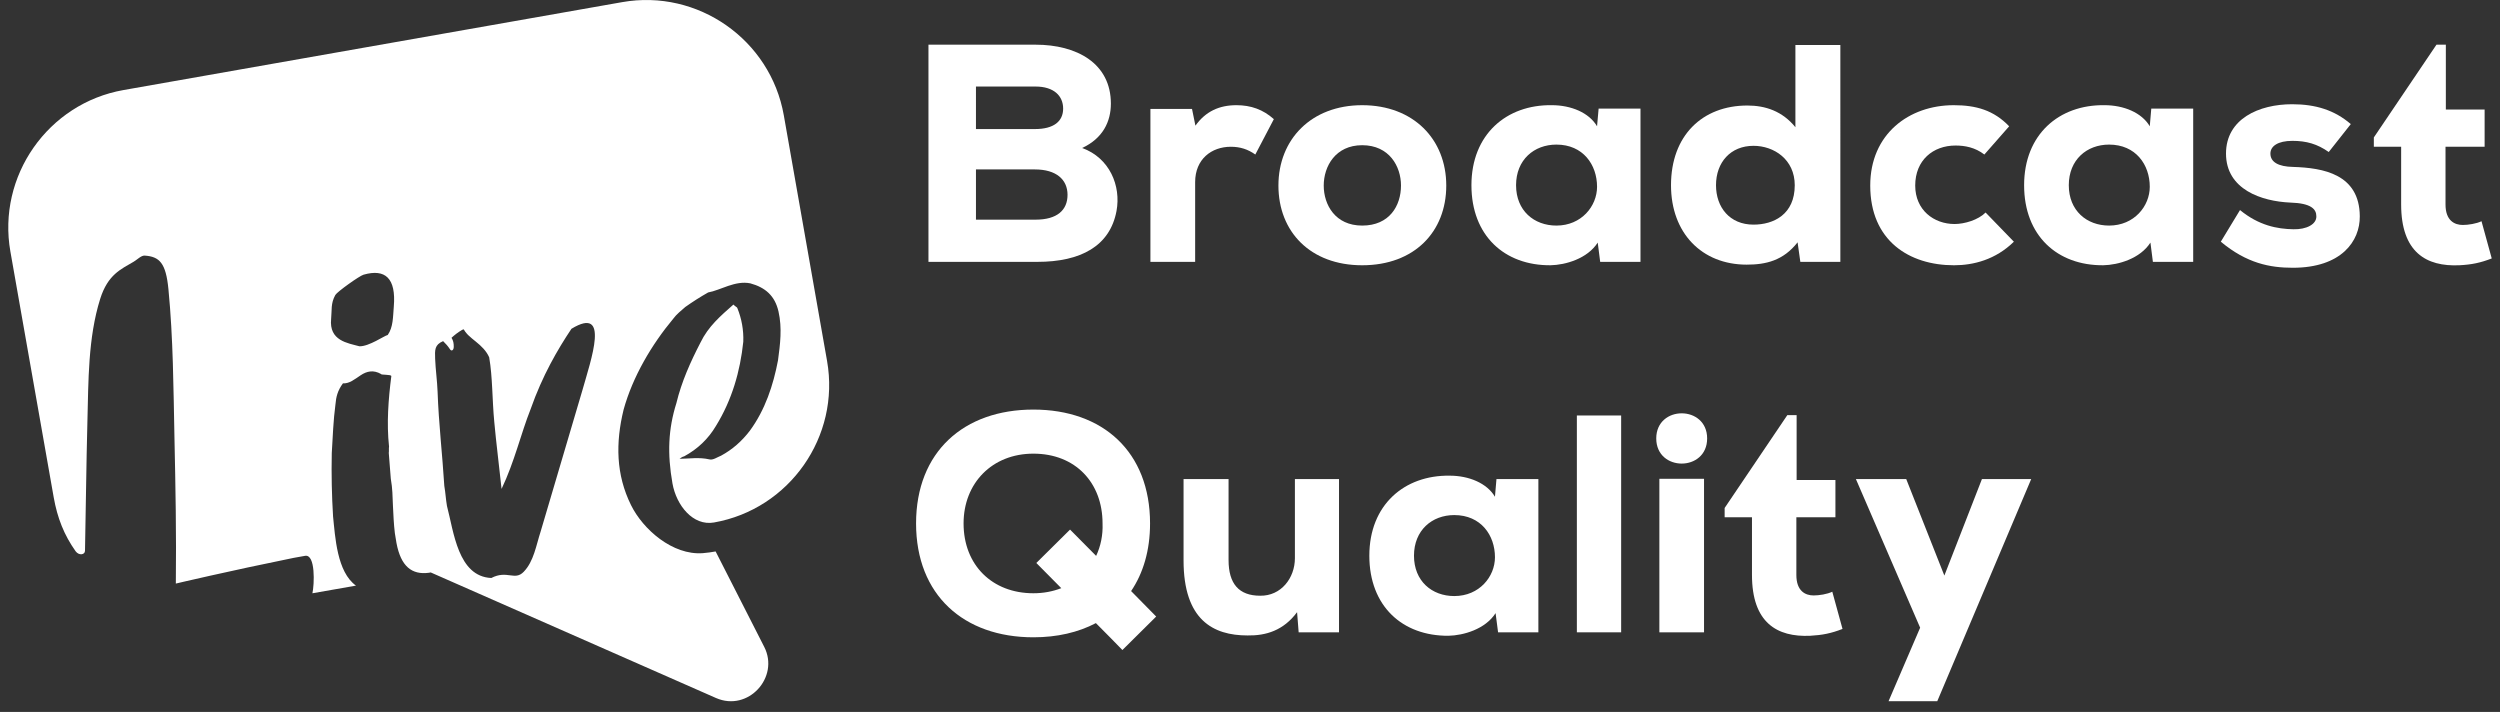
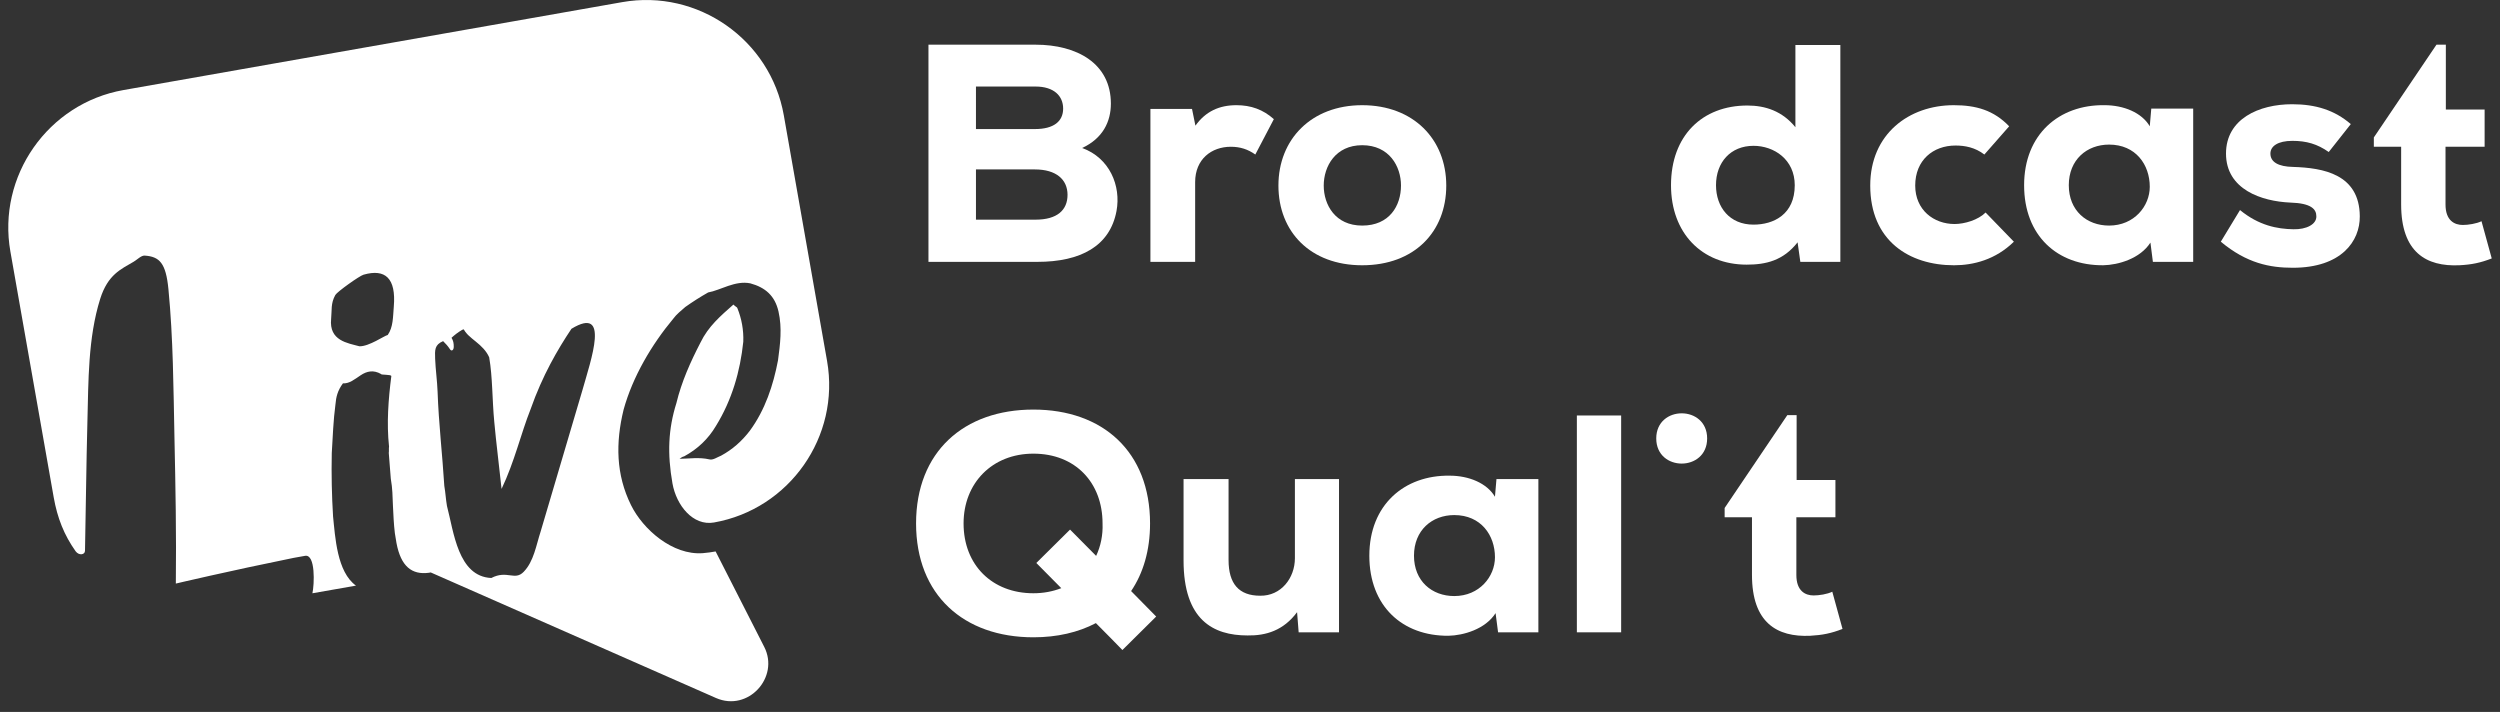
<svg xmlns="http://www.w3.org/2000/svg" version="1.1" id="Layer_1" x="0px" y="0px" width="302px" height="86px" viewBox="0 0 302 86" enable-background="new 0 0 302 86" xml:space="preserve">
  <rect x="0" y="0" width="302" height="86" fill="#333333" stroke="none" />
  <g>
    <path fill="#FFFFFF" d="M12.1,36.114c0.935-2.975,2.539-3.602,4.04-4.494c0.003-0.001,0.007-0.003,0.01-0.004   c0.44-0.262,0.905-0.763,1.326-0.741c1.797,0.124,2.564,0.892,2.871,4.057c0.579,5.943,0.604,12.004,0.728,17.968   c0.127,5.858,0.237,11.736,0.166,17.595c0,0,6.426-1.521,14.192-3.096H35.43c0.444-0.08,0.911-0.16,1.426-0.255   c1.277-0.224,1.117,3.489,0.884,4.524l5.263-0.926c-2.299-1.637-2.511-5.904-2.768-8.346c-0.156-2.567-0.21-5.096-0.156-7.668   c0.117-1.934,0.187-3.963,0.442-5.855c0.08-0.926,0.251-1.674,0.905-2.562c0.794,0.04,1.408-0.495,2.148-0.982   c0.745-0.495,1.536-0.674,2.461-0.147c-0.038,0.131,1.23,0.031,1.238,0.252c-0.357,2.808-0.581,5.665-0.276,8.521   c-0.039,0.122,0.005,0.629-0.033,0.751l0.245,3.118c0.22,1.256,0.205,2.107,0.257,3.237c0.054,1.128,0.101,2.256,0.233,3.341   l0.194,1.186c0.535,2.856,1.875,3.869,3.903,3.604l0.237-0.043l34.461,15.17c3.891,1.705,7.698-2.514,5.826-6.176l-5.872-11.529   c-0.489,0.091-1.005,0.162-1.547,0.207c-3.65,0.275-7.231-2.873-8.672-5.803c-1.828-3.694-1.872-7.533-0.899-11.527   c1.099-3.988,3.384-7.856,6.023-11.02c0.318-0.455,0.993-1.008,1.427-1.385c0.938-0.66,1.77-1.192,2.766-1.759   c1.473-0.255,3.259-1.479,5.098-1.098c1.785,0.49,2.962,1.478,3.399,3.398c0.458,2.02,0.198,3.965-0.06,5.904   c-0.57,3.001-1.548,5.973-3.398,8.496c-0.973,1.272-2.102,2.269-3.469,3.013c-0.46,0.18-0.995,0.574-1.419,0.453   c-1.25-0.287-2.408-0.082-3.605-0.07c0.176-0.129,0.352-0.262,0.548-0.293c1.641-0.891,2.921-2.113,3.847-3.678   c1.938-3.139,2.932-6.609,3.303-10.178c0.049-1.406-0.192-2.76-0.721-4.064c-0.01-0.1-0.23-0.16-0.472-0.42   c-1.555,1.375-3.036,2.635-3.984,4.601c-1.195,2.31-2.274,4.698-2.905,7.307c-0.987,3.137-1.107,6.109-0.474,9.698   c0.474,2.667,2.489,5.168,5.018,4.719c9.117-1.61,15.269-10.389,13.658-19.515l-5.226-29.677   C93.074,4.797,84.292-1.354,75.166,0.257L14.922,10.877C5.794,12.488-0.356,21.273,1.257,30.399l5.23,29.675   c0.446,2.514,1.255,4.551,2.648,6.52c0.407,0.55,1.126,0.43,1.133-0.055c0.108-5.212,0.154-10.427,0.291-15.631   C10.687,46.033,10.627,40.817,12.1,36.114z M47.571,37.034c-0.105,1.274-0.069,2.479-0.732,3.431   c-0.425,0.092-2.254,1.393-3.418,1.367c-1.416-0.389-3.689-0.664-3.422-3.303c0.105-1.041-0.066-1.875,0.509-2.897   c0.212-0.379,2.917-2.315,3.413-2.451C46.534,32.44,47.861,33.591,47.571,37.034z M70.347,47.164l-5.043,17.061   c-0.534,1.63-0.817,3.592-2.045,4.853c-1.087,1.122-1.991-0.251-3.91,0.743c-4.033-0.18-4.533-5.596-5.357-8.707   c-0.144-0.832-0.172-1.578-0.319-2.412c-0.234-3.805-0.681-7.57-0.813-11.391c-0.051-1.324-0.241-2.641-0.295-3.971   c-0.033-1.046-0.088-1.688,0.963-2.131c0.314,0.301,0.596,0.619,0.82,0.97c0.193,0.308,0.461,0.13,0.465-0.28   c0.004-0.436-0.049-0.732-0.269-1.097c0.382-0.349,0.784-0.661,1.231-0.924c0.305-0.186,0.231-0.067,0.417,0.178   c0.105,0.145,0.225,0.277,0.345,0.406c0.3,0.294,0.626,0.547,0.949,0.81c0.65,0.526,1.259,1.099,1.607,1.891   c0.419,2.414,0.357,5.137,0.616,7.807c0.232,2.559,0.564,5.098,0.88,8.091c1.586-3.33,2.313-6.624,3.517-9.659   c1.422-4.044,3.267-7.208,4.926-9.685C73.734,36.864,71.4,43.425,70.347,47.164z" />
    <g>
      <g>
        <path fill="#FFFFFF" d="M130.72,17.878c2.501-1.16,3.474-3.183,3.474-5.36c0-4.87-4.114-7.12-9.099-7.12h-12.937v26.235     c4.274,0,8.928,0,13.154,0c5.245,0,8.772-1.909,9.563-6.149C135.438,22.448,134.048,19.078,130.72,17.878z M117.896,10.454h7.199     c2.207,0,3.333,1.126,3.333,2.663c0,1.538-1.126,2.474-3.413,2.474h-7.119V10.454z M125.095,26.535h-7.199v-6.068     c2.329,0,4.8,0,7.119,0c2.593,0,3.943,1.234,3.943,3.069C128.958,25.375,127.713,26.535,125.095,26.535z" />
        <path fill="#FFFFFF" d="M144.407,15.18l-0.412-2.022h-5.025v18.475h5.404v-9.635c0-2.771,1.979-4.269,4.308-4.269     c1.118,0,2.056,0.297,2.96,0.938l2.239-4.275c-1.303-1.16-2.765-1.685-4.525-1.685C147.292,12.707,145.64,13.455,144.407,15.18z" />
        <path fill="#FFFFFF" d="M164.552,12.707c-6.141,0-10.118,4.12-10.118,9.708c0,5.584,3.862,9.629,10.118,9.629     c6.305,0,10.157-4.045,10.157-9.629C174.709,16.826,170.742,12.707,164.552,12.707z M164.552,27.25     c-3.258,0-4.645-2.515-4.645-4.835c0-2.326,1.422-4.874,4.645-4.874c3.265,0,4.688,2.548,4.688,4.874     C169.239,24.849,167.85,27.25,164.552,27.25z" />
-         <path fill="#FFFFFF" d="M192.924,15.255c-0.971-1.652-3.142-2.549-5.475-2.549c-5.463-0.075-9.7,3.519-9.7,9.668     c0,6.109,4.009,9.709,9.553,9.669c1.8-0.034,4.456-0.789,5.703-2.738l0.297,2.327h4.869c0-6.149,0-12.366,0-18.515h-5.058     L192.924,15.255z M188.016,27.25c-2.703,0-4.876-1.8-4.876-4.875c0-3.074,2.173-4.908,4.876-4.908     c3.223,0,4.908,2.434,4.908,5.097C192.924,24.89,191.05,27.25,188.016,27.25z" />
        <path fill="#FFFFFF" d="M216.886,15.37c-1.576-1.949-3.633-2.623-5.803-2.623c-5.443,0-9.225,3.633-9.225,9.627     c0,5.772,3.712,9.595,9.144,9.595c2.318,0,4.422-0.486,6.147-2.698l0.331,2.361h4.835V5.438h-5.43V15.37z M211.823,27.135     c-2.88,0-4.529-2.097-4.529-4.761c0-2.771,1.763-4.759,4.529-4.759c2.48,0,4.983,1.651,4.983,4.759     C216.807,25.901,214.258,27.135,211.823,27.135z" />
        <path fill="#FFFFFF" d="M236.113,27.061c-2.503,0-4.755-1.685-4.755-4.646c0-3.075,2.172-4.835,4.869-4.835     c1.13,0,2.366,0.224,3.484,1.087l2.996-3.411c-1.873-1.949-3.999-2.549-6.698-2.549c-5.406,0-10.084,3.485-10.084,9.708     c0,6.669,4.713,9.629,10.119,9.629c2.354,0,5.017-0.675,7.233-2.846l-3.417-3.526C238.96,26.575,237.313,27.061,236.113,27.061z" />
        <path fill="#FFFFFF" d="M259.692,15.255c-0.972-1.652-3.143-2.549-5.476-2.549c-5.473-0.075-9.703,3.519-9.703,9.668     c0,6.109,4.013,9.709,9.556,9.669c1.808-0.034,4.457-0.789,5.703-2.738l0.297,2.327h4.869c0-6.149,0-12.366,0-18.515h-5.063     L259.692,15.255z M254.779,27.25c-2.698,0-4.869-1.8-4.869-4.875c0-3.074,2.171-4.908,4.869-4.908     c3.224,0,4.913,2.434,4.913,5.097C259.692,24.89,257.817,27.25,254.779,27.25z" />
        <path fill="#FFFFFF" d="M277.003,20.164c-1.801-0.034-2.738-0.601-2.738-1.612c0-0.896,0.899-1.537,2.657-1.537     c1.692,0,3.007,0.376,4.389,1.348l2.664-3.372c-1.955-1.686-4.24-2.4-7.086-2.4c-4.011,0-7.988,1.767-7.988,5.96     c0,4.349,4.319,5.772,7.768,5.92c2.506,0.074,3.146,0.789,3.146,1.652c0.034,0.971-1.2,1.611-2.778,1.571     c-1.941-0.034-4.158-0.445-6.445-2.319l-2.319,3.822c3.145,2.623,5.954,3.148,8.698,3.148c5.873,0,8.123-3.223,8.091-6.223     C285.026,21.026,280.637,20.277,277.003,20.164z" />
        <path fill="#FFFFFF" d="M299.766,26.724c-0.605,0.297-1.611,0.452-2.252,0.452c-1.01,0-2.096-0.526-2.096-2.474v-6.973h4.724     v-4.497h-4.684V5.397h-1.131l-7.567,11.206v1.125h3.299v6.973c0,5.771,3.032,7.531,7.043,7.342     c1.463-0.074,2.549-0.297,3.9-0.823L299.766,26.724z" />
      </g>
      <g>
        <path fill="#FFFFFF" d="M219.09,71.93c-1.005,0-2.09-0.527-2.09-2.475v-6.973h4.719v-4.496h-4.687v-7.835h-1.126l-7.57,11.212     v1.119h3.302v6.973c0,5.771,3.03,7.531,7.039,7.346c1.464-0.078,2.549-0.299,3.898-0.826l-1.235-4.497     C220.736,71.781,219.729,71.93,219.09,71.93z" />
        <path fill="#FFFFFF" d="M156.424,67.432c0,2.4-1.677,4.572-4.193,4.531c-2.582,0-3.821-1.457-3.821-4.309v-9.781h-5.437v9.821     c0,7.194,3.569,9.069,7.728,9.069c2.237,0.037,4.343-0.6,5.986-2.812l0.19,2.434h4.875V57.873h-5.328V67.432z" />
        <path fill="#FFFFFF" d="M180.591,60.008c-0.972-1.645-3.148-2.547-5.476-2.547c-5.466-0.076-9.699,3.524-9.699,9.668     c0,6.111,4.009,9.709,9.552,9.672c1.807-0.037,4.457-0.786,5.699-2.734l0.301,2.319h4.868c0-6.143,0-12.365,0-18.513h-5.063     L180.591,60.008z M175.678,72.004c-2.699,0-4.869-1.801-4.869-4.875c0-3.068,2.17-4.908,4.869-4.908     c3.223,0,4.913,2.439,4.913,5.098C180.591,69.644,178.716,72.004,175.678,72.004z" />
        <rect x="190.485" y="50.191" fill="#FFFFFF" width="5.35" height="26.194" />
-         <rect x="200.452" y="57.838" fill="#FFFFFF" width="5.395" height="18.548" />
        <path fill="#FFFFFF" d="M200.075,52.963c0,4.051,6.148,4.051,6.148,0C206.224,48.918,200.075,48.918,200.075,52.963z" />
-         <polygon fill="#FFFFFF" points="239.417,57.873 234.878,69.529 230.273,57.873 224.193,57.873 231.953,75.826 228.136,84.706      234.021,84.706 245.369,57.873    " />
        <path fill="#FFFFFF" d="M136.638,71.402c1.465-2.17,2.288-4.908,2.288-8.171c0-8.657-5.705-13.754-14.092-13.754     c-8.401,0-14.173,5.097-14.173,13.754s5.771,13.755,14.173,13.755c2.875,0,5.42-0.596,7.55-1.715l1.799,1.815l1.404,1.437     l4.081-4.046l-0.117-0.116L136.638,71.402z M132.414,67.152l-3.151-3.179l-4.074,4.034l3.015,3.043     c-1.018,0.396-2.145,0.615-3.369,0.615c-4.986,0-8.435-3.412-8.435-8.435c0-4.868,3.448-8.429,8.435-8.429     c5.089,0,8.354,3.52,8.354,8.429C133.245,64.65,132.96,65.982,132.414,67.152z" />
      </g>
    </g>
  </g>
</svg>